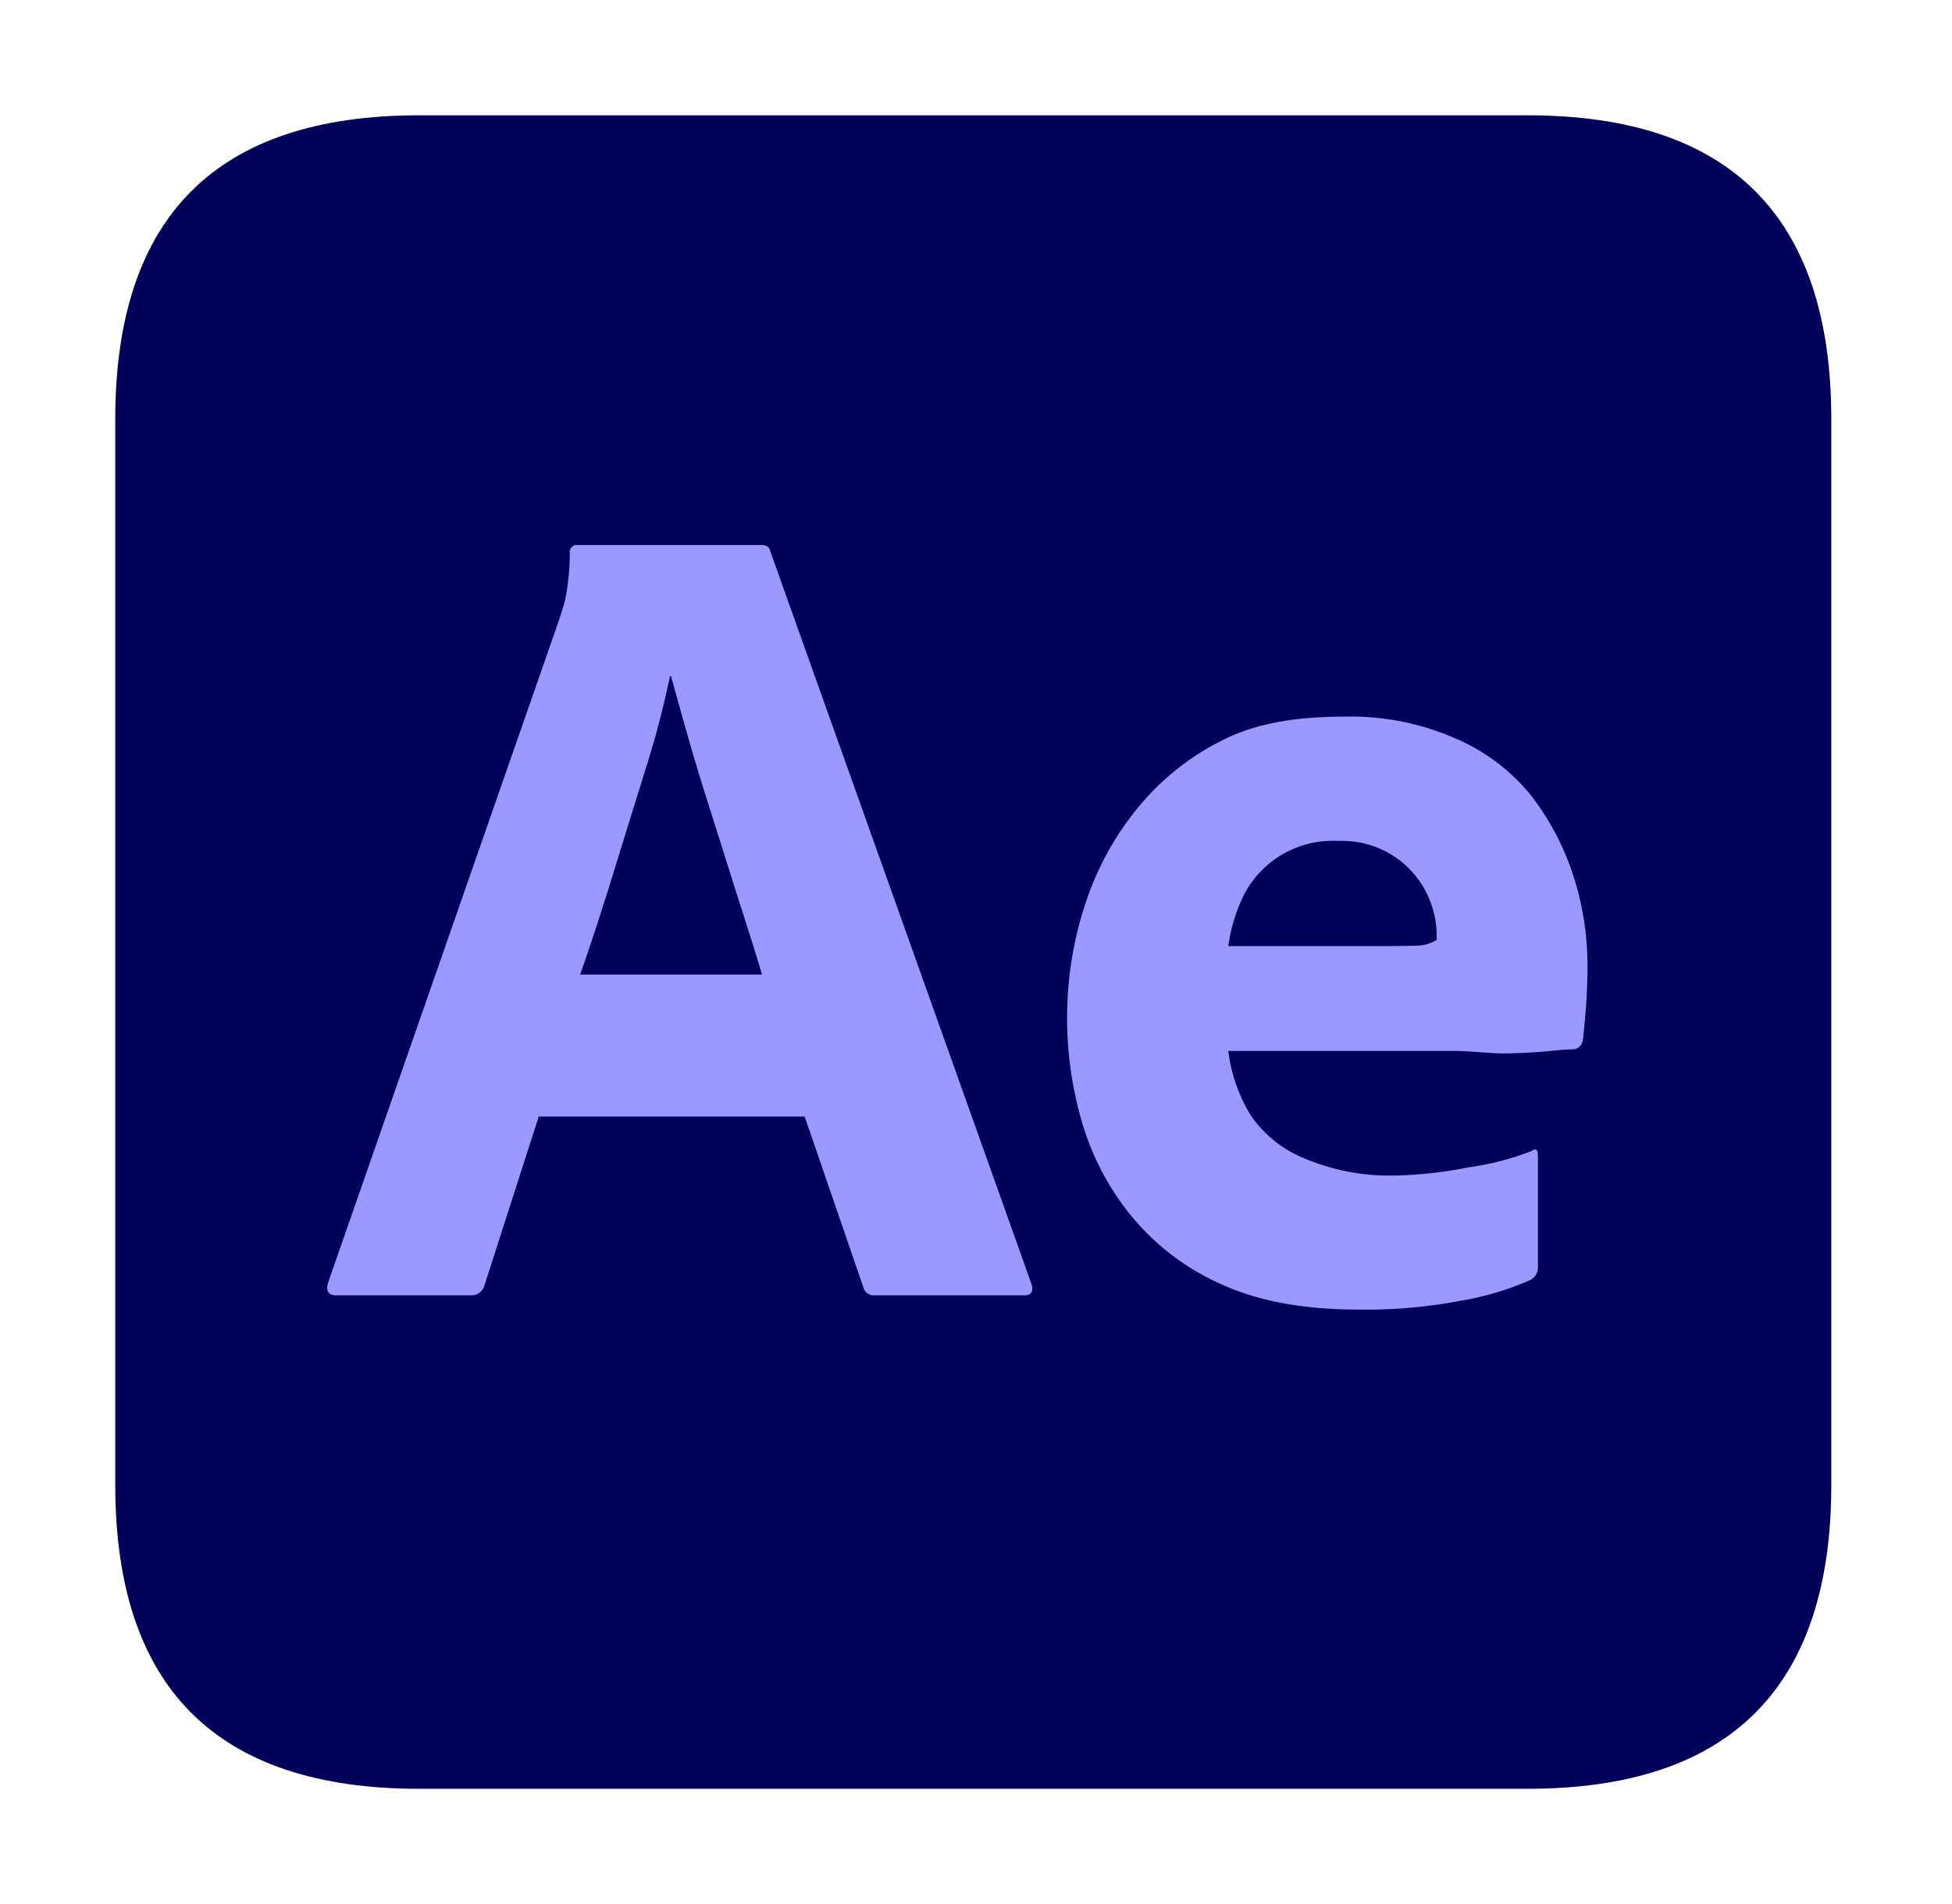
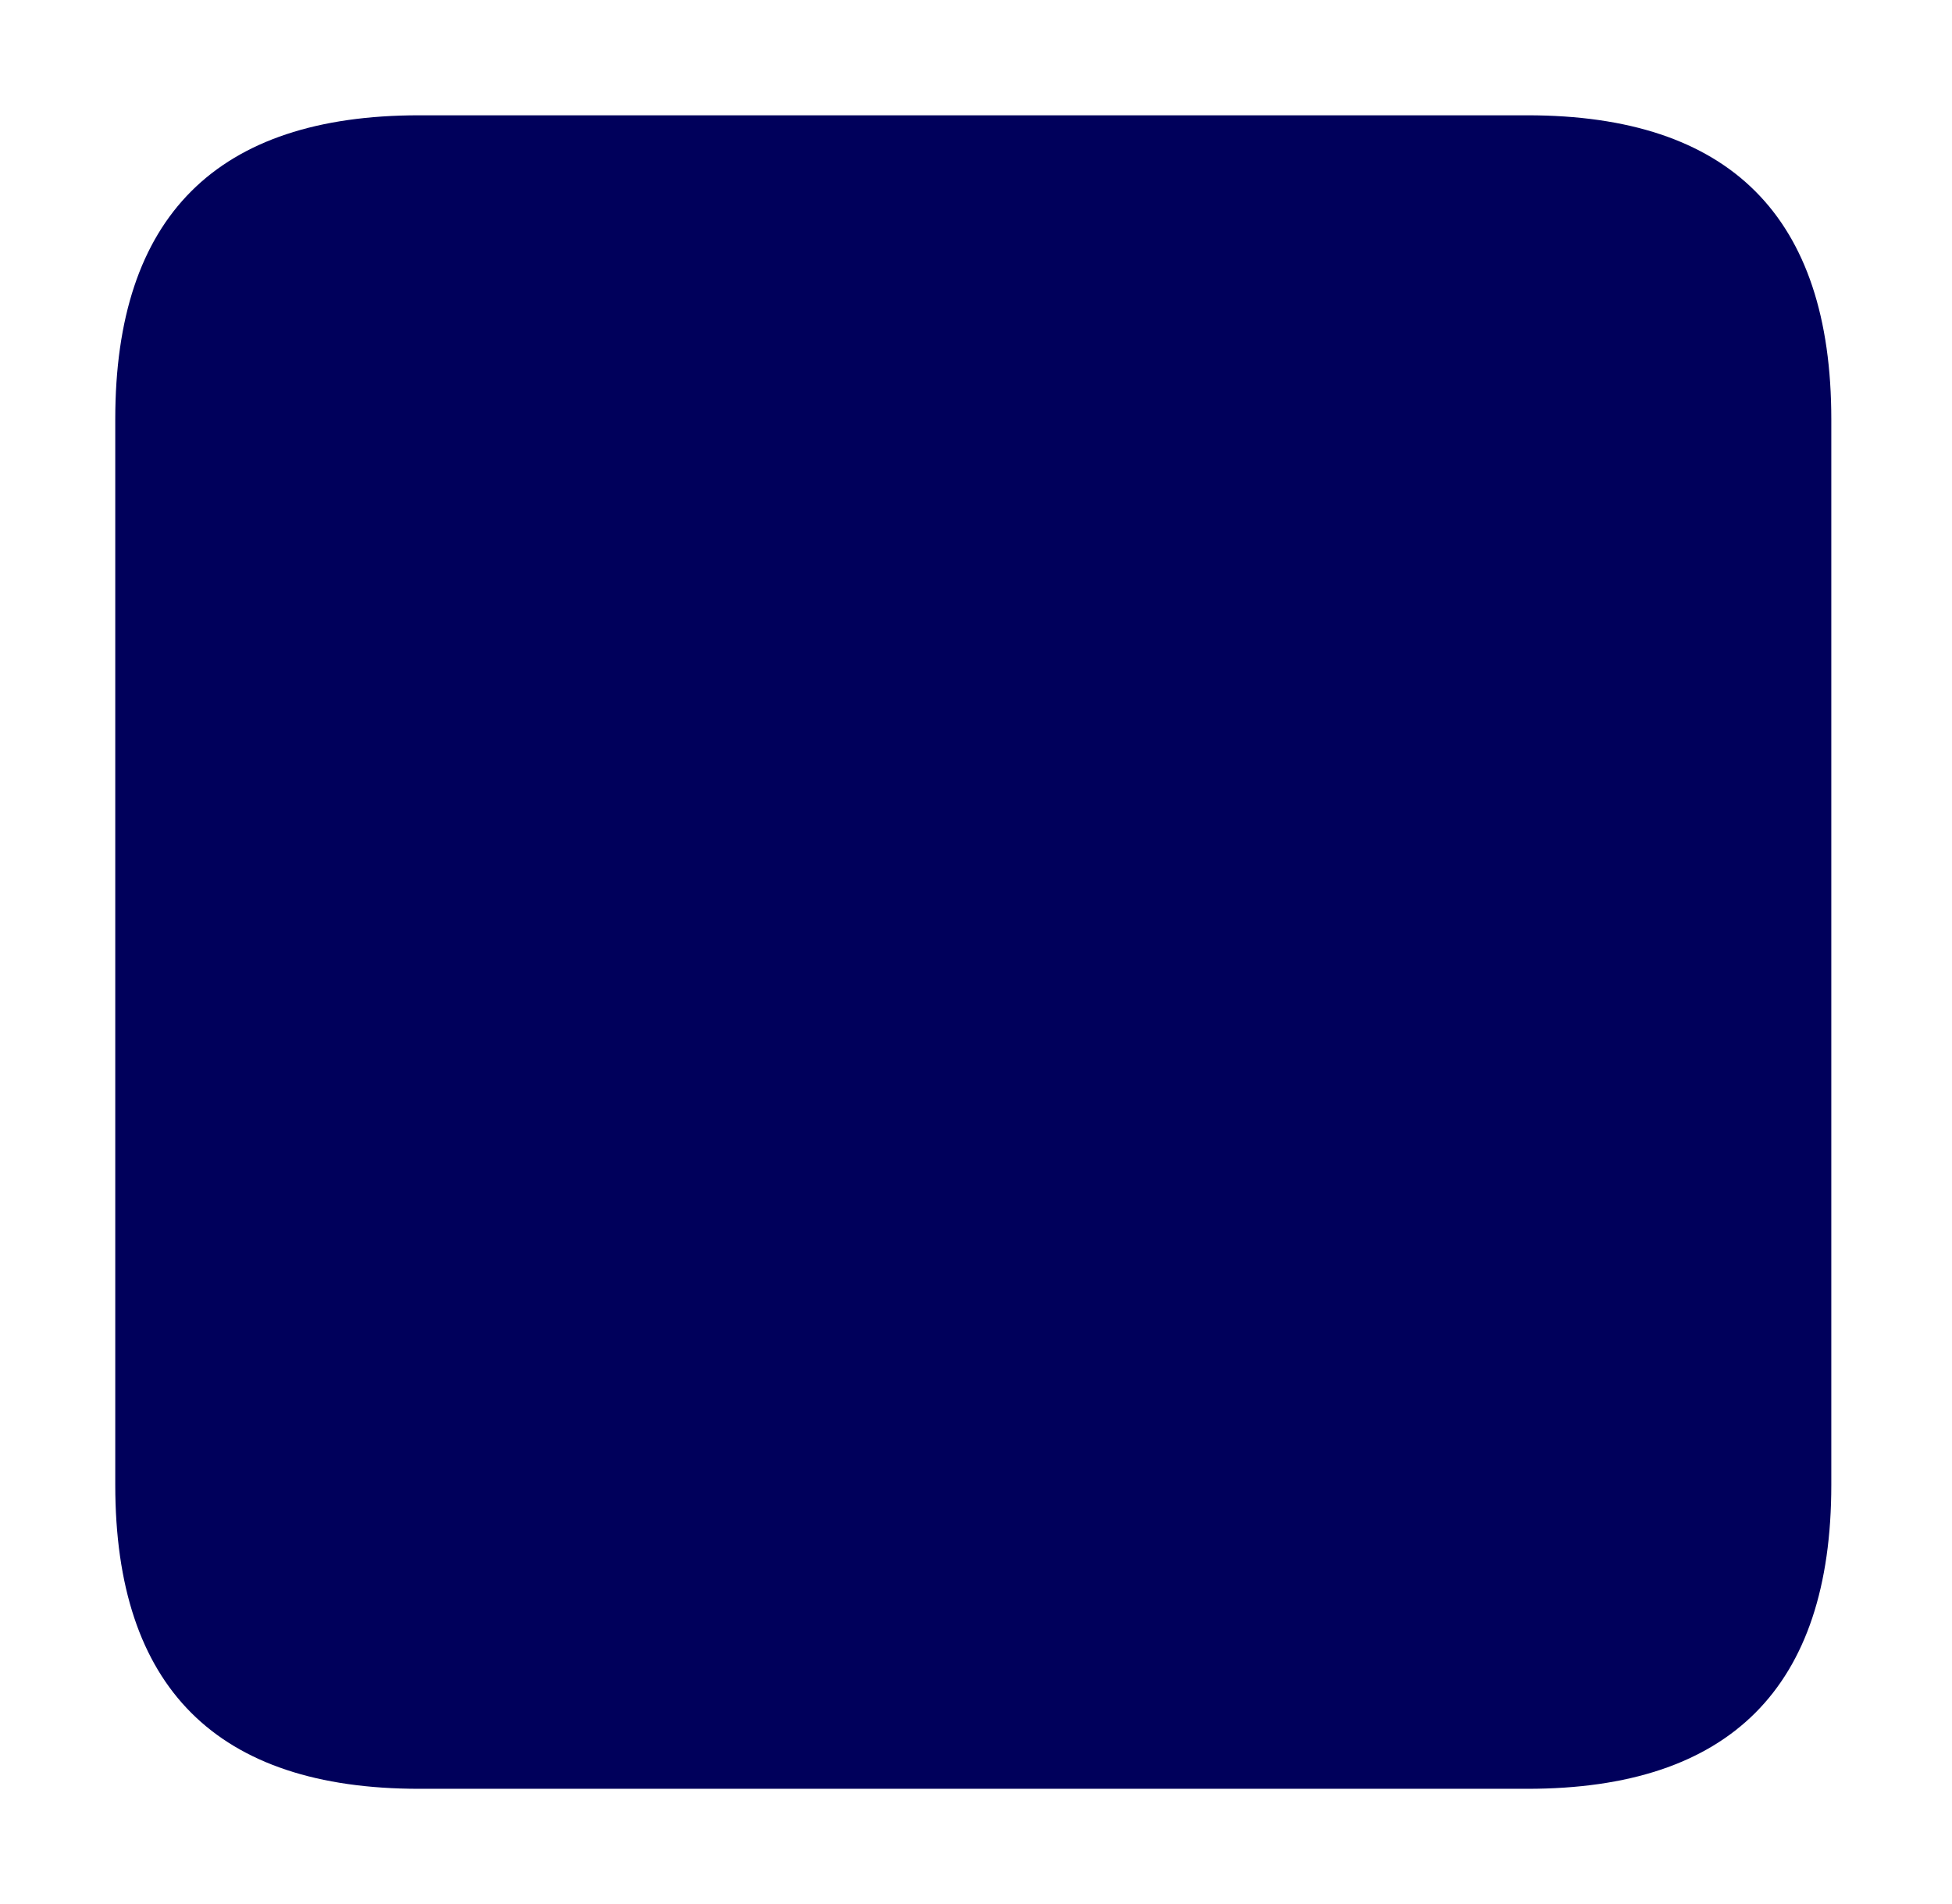
<svg xmlns="http://www.w3.org/2000/svg" t="1755262128433" class="icon" viewBox="0 0 1050 1024" version="1.1" p-id="7037" width="32.812" height="32">
  <path d="M62 62m163.462 0l596.154 0q163.462 0 163.462 163.462l0 573.077q0 163.462-163.462 163.462l-596.154 0q-163.462 0-163.462-163.462l0-573.077q0-163.462 163.462-163.462Z" fill="#00005B" p-id="7038" />
-   <path d="M432.827 600.462H289.785l-29.104 90.581A7.285 7.285 0 0 1 253.25 696.615H180.8q-6.2 0-4.335-6.812l123.846-355.204c1.238-3.715 2.477-7.346 3.715-12.096a132.288 132.288 0 0 0 2.477-25.077 3.835 3.835 0 0 1 4.335-4.338h98.458q4.323 0 4.954 3.1l140.565 394.231q1.854 6.2-3.715 6.196h-80.5a5.723 5.723 0 0 1-6.192-4.335zM312.077 524.085h97.838q-3.715-12.377-8.669-27.865-4.962-15.469-10.527-33.127l-11.146-35.296q-5.573-17.65-10.219-34.058-4.642-16.4-8.358-30.035h-0.619a499.377 499.377 0 0 1-13.004 49.538q-8.681 27.865-17.65 56.969-8.981 29.115-17.646 53.873zM782.692 565.204h-121.985a86.992 86.992 0 0 0 11.769 34.115 63.708 63.708 0 0 0 28.169 23.223 117.654 117.654 0 0 0 49.231 9.65 223.088 223.088 0 0 0 39.938-4.385 147.208 147.208 0 0 0 34.342-8.954c2.058-1.642 3.096-0.615 3.096 3.1v58.827a9.169 9.169 0 0 1-0.931 4.642 8.885 8.885 0 0 1-2.785 2.785 157.477 157.477 0 0 1-38.365 11.431 272.154 272.154 0 0 1-54.492 4.642q-43.977 0-73.692-13.623a131.335 131.335 0 0 1-48.296-36.535 143.065 143.065 0 0 1-26.627-50.465 198.723 198.723 0 0 1-8.05-56.038 195.177 195.177 0 0 1 9.6-61 159.327 159.327 0 0 1 28.792-52.631 138.323 138.323 0 0 1 46.442-36.538c18.162-8.869 39.631-12.054 64.4-12.054a139.75 139.75 0 0 1 59.754 11.769 105.315 105.315 0 0 1 40.562 30.631 140.831 140.831 0 0 1 22.912 43.654 155.569 155.569 0 0 1 7.431 47.062q0 13.627-0.931 24.769-0.923 11.146-1.546 16.1a5.612 5.612 0 0 1-5.577 4.954q-3.712 0-12.692 0.931-8.981 0.927-22.288 1.238c-8.885 0.212-18.269-1.3-28.177-1.3z m-121.985-56.408h81.115q14.865 0 21.985-0.308a21.631 21.631 0 0 0 8.981-2.981v-3.715a49.538 49.538 0 0 0-2.477-14.242 50.588 50.588 0 0 0-50.154-35.296 53.792 53.792 0 0 0-51.092 29.104 89.577 89.577 0 0 0-8.358 27.438z" fill="#9999FF" p-id="7039" />
</svg>